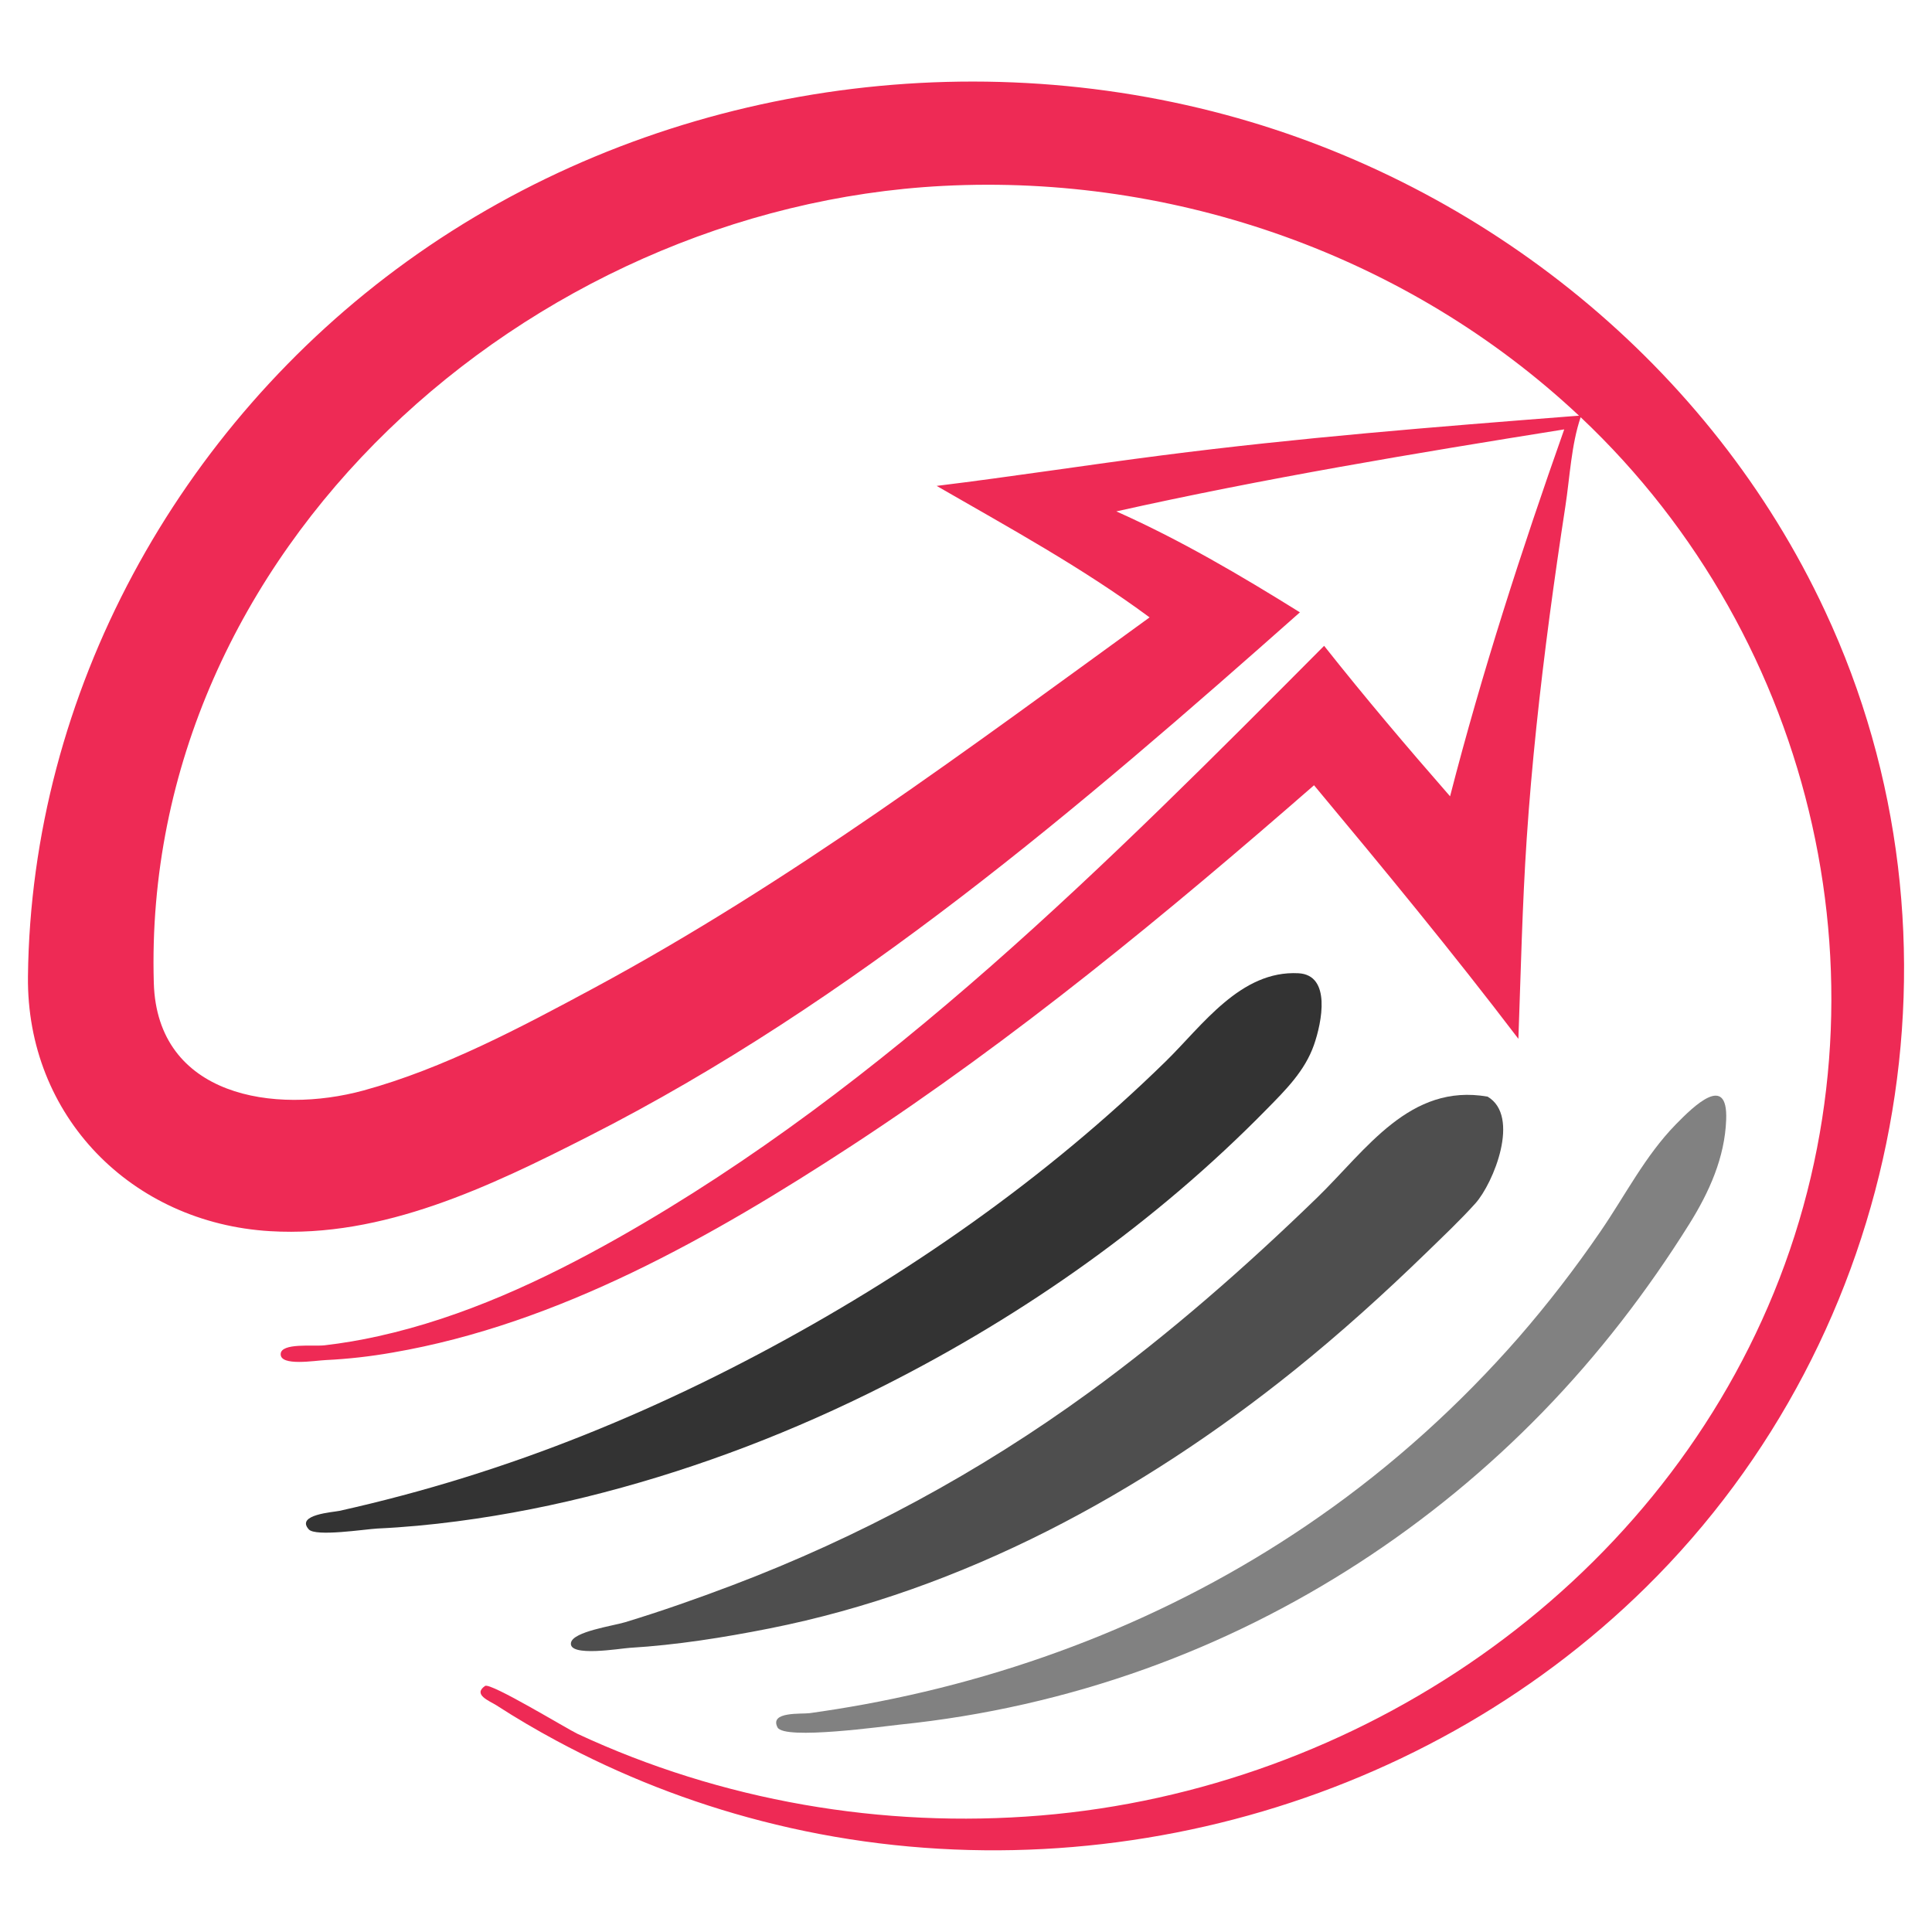
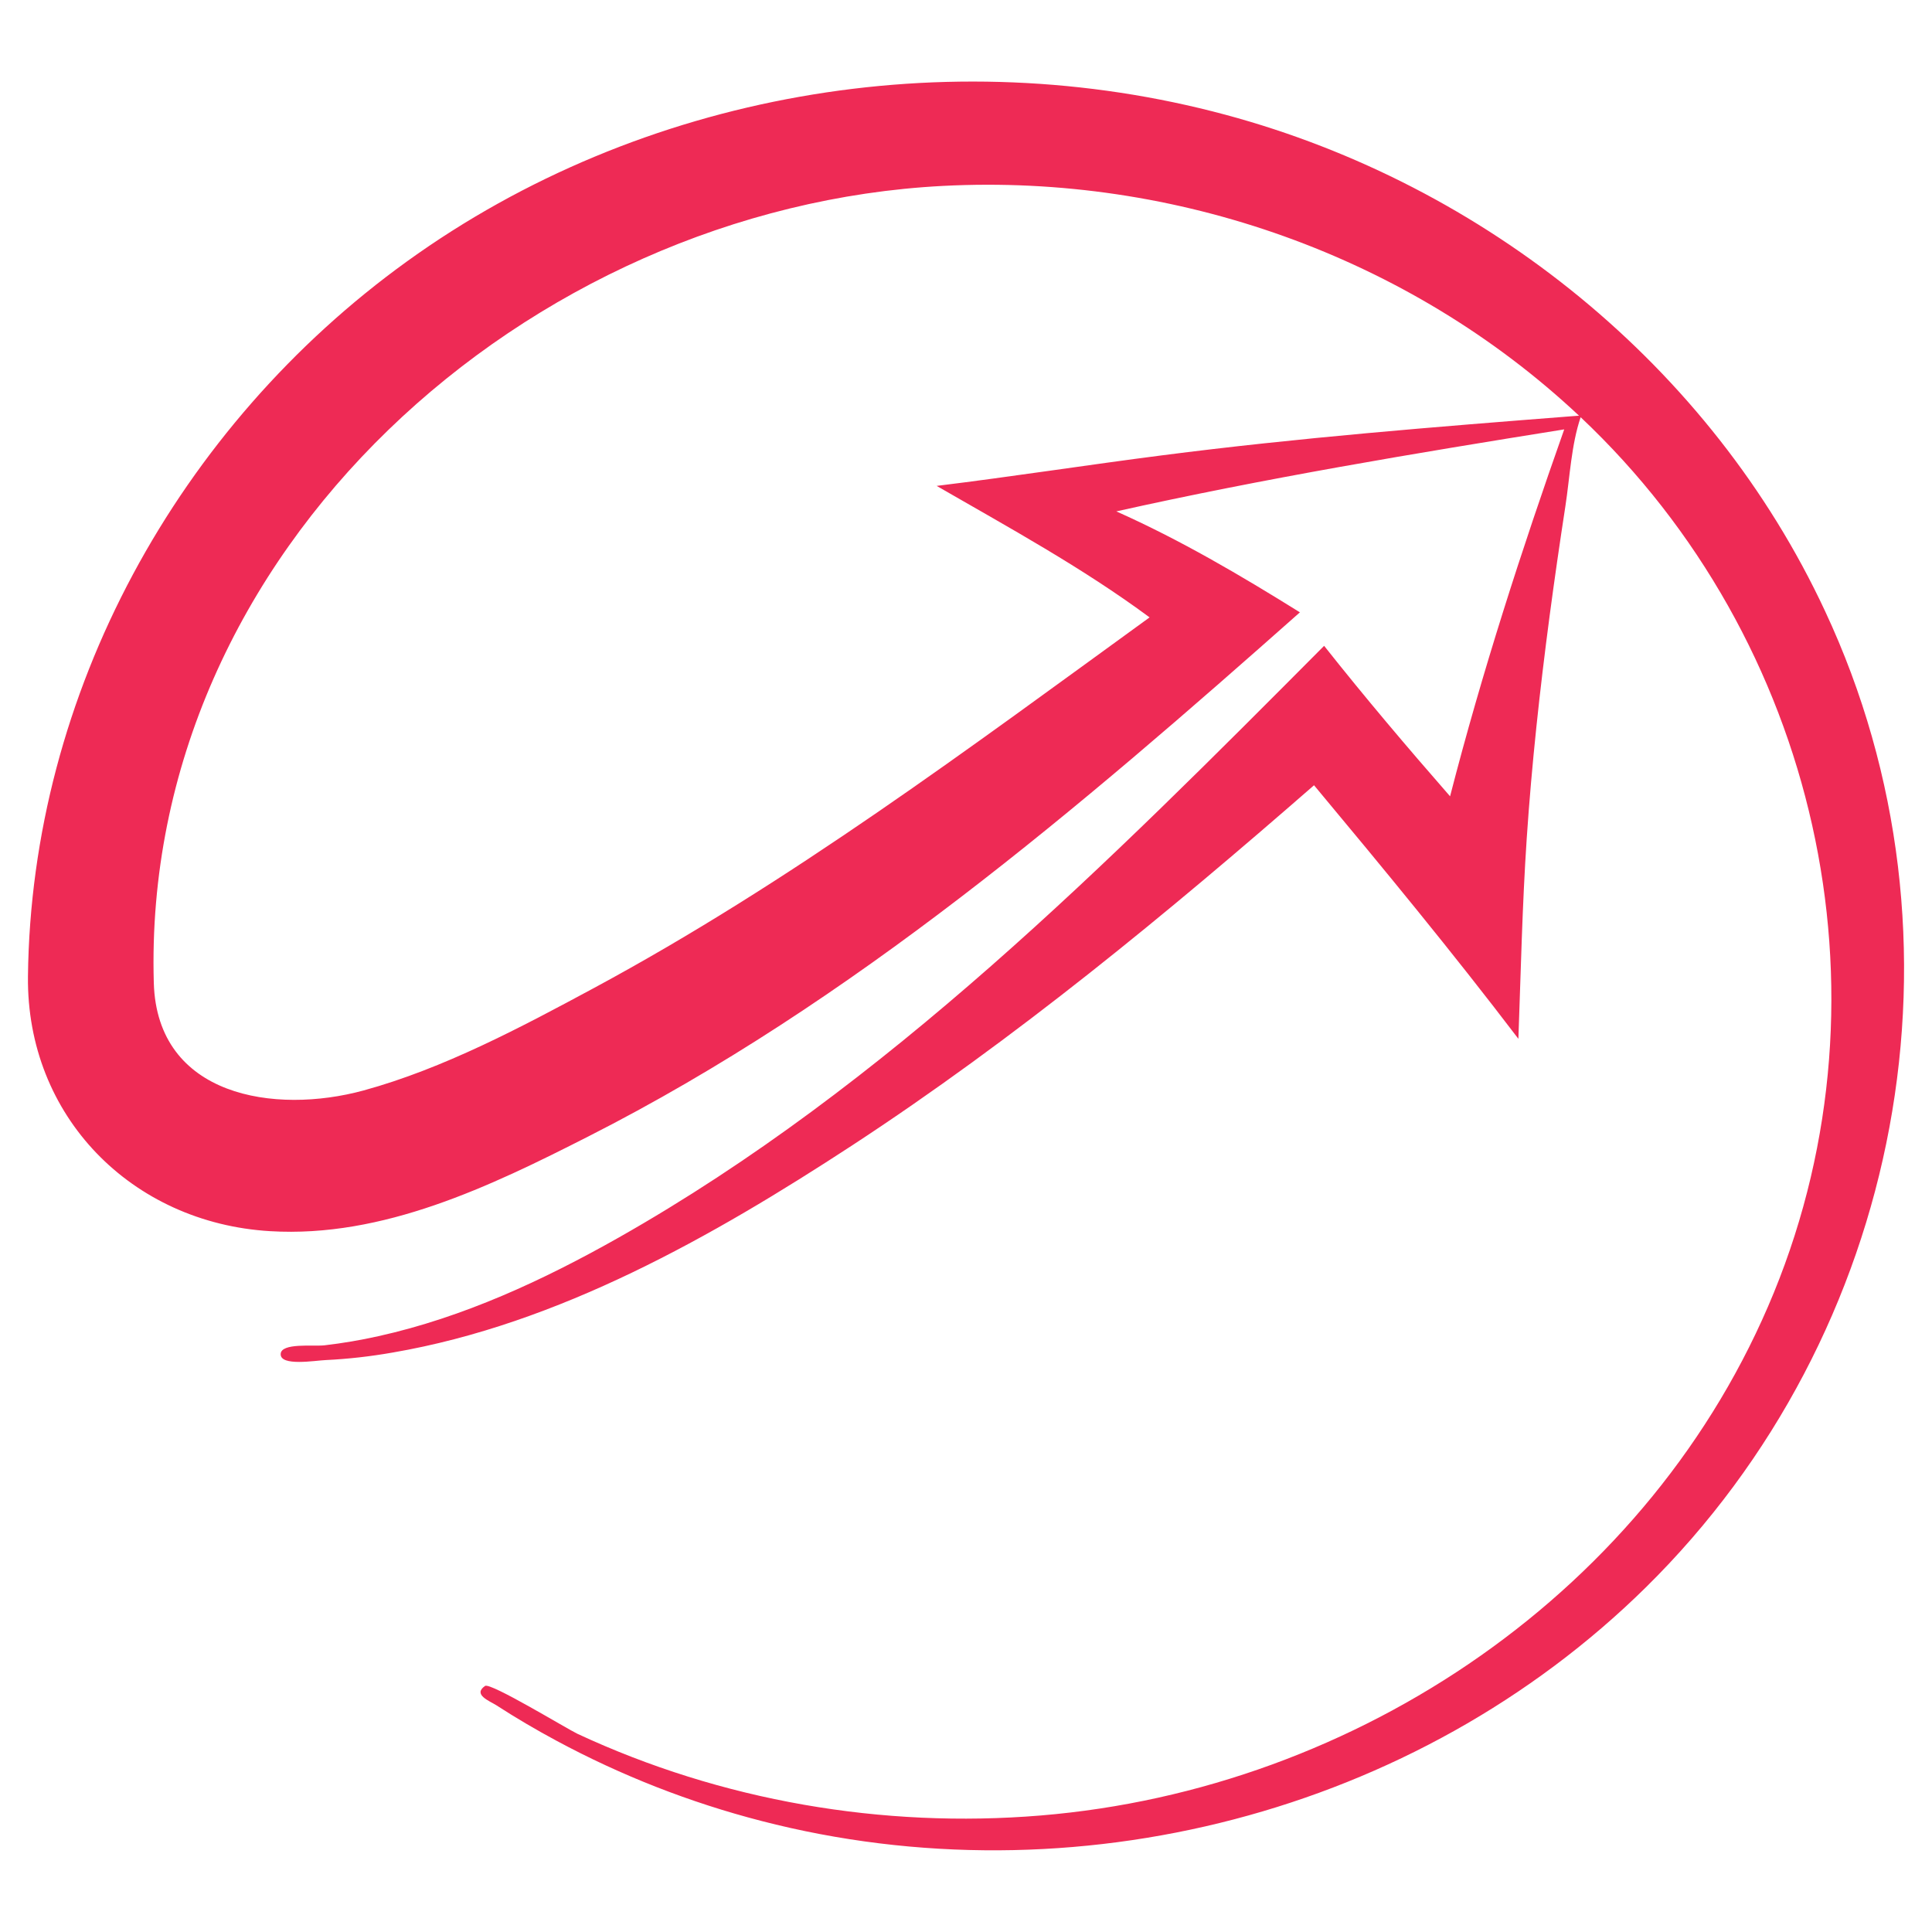
<svg xmlns="http://www.w3.org/2000/svg" version="1.1" id="Calque_1" x="0px" y="0px" width="36px" height="36px" viewBox="0 0 36 36" enable-background="new 0 0 36 36" xml:space="preserve">
  <path fill="#EE2A55" d="M34.005,11.382c-2.127-4.559-6.329-7.941-11.167-9.243c-5.181-1.394-10.892-0.414-15.252,2.73  C3.325,7.94,0.58,12.911,0.521,18.194c-0.029,2.604,1.93,4.593,4.511,4.747c2.105,0.127,4.097-0.832,5.929-1.764  c4.925-2.5,9.152-6.125,13.261-9.767c-1.108-0.69-2.225-1.348-3.421-1.881c2.763-0.617,5.552-1.081,8.346-1.528  c-0.795,2.25-1.532,4.525-2.127,6.837c-0.803-0.919-1.589-1.846-2.347-2.804c-4.015,4.035-8.15,8.198-13.144,11.026  c-1.405,0.795-2.899,1.488-4.48,1.838c-0.331,0.074-0.667,0.131-1.003,0.17c-0.203,0.023-0.809-0.051-0.816,0.162  c-0.009,0.234,0.644,0.121,0.837,0.113c0.42-0.02,0.839-0.068,1.253-0.141c3.09-0.531,5.96-2.162,8.552-3.855  c3.051-1.996,5.87-4.322,8.613-6.715c1.299,1.558,2.579,3.11,3.808,4.725c0.045-1.243,0.072-2.49,0.155-3.731  c0.093-1.386,0.244-2.767,0.426-4.144c0.091-0.685,0.19-1.369,0.295-2.052c0.083-0.54,0.109-1.14,0.284-1.656  c4.403,4.151,5.902,10.688,3.6,16.313c-2.267,5.541-7.752,9.254-13.662,9.742c-2.948,0.244-5.951-0.273-8.633-1.523  c-0.198-0.094-1.62-0.961-1.72-0.891c-0.234,0.162,0.083,0.279,0.209,0.359c0.365,0.236,0.74,0.457,1.122,0.662  c1.207,0.65,2.49,1.152,3.815,1.494c5.805,1.504,12.2-0.133,16.482-4.35C35.458,24.863,36.869,17.498,34.005,11.382z M29.298,7.755  c-2.551,0.199-5.102,0.402-7.64,0.729c-1.404,0.18-2.801,0.398-4.205,0.57c1.346,0.776,2.716,1.524,3.968,2.45  c-3.36,2.437-6.693,4.934-10.355,6.907c-1.351,0.728-2.803,1.501-4.291,1.908c-1.653,0.451-3.847,0.117-3.909-2.003  C2.63,10.244,9.851,3.862,17.573,3.464c4.334-0.224,8.677,1.306,11.85,4.282C29.381,7.749,29.34,7.752,29.298,7.755z" />
-   <path fill="#333333" d="M16.477,25.818c2.625-1.326,5.067-3.049,7.127-5.15c0.351-0.357,0.709-0.711,0.879-1.195  c0.149-0.426,0.326-1.305-0.288-1.338c-1.078-0.057-1.788,0.971-2.472,1.641c-2.232,2.184-4.835,3.998-7.591,5.457  c-1.4,0.742-2.852,1.391-4.345,1.922C9.035,27.422,8.272,27.66,7.5,27.865c-0.389,0.104-0.779,0.199-1.172,0.287  c-0.111,0.025-0.825,0.068-0.574,0.346c0.128,0.141,1.048-0.004,1.277-0.016c0.499-0.023,0.995-0.07,1.49-0.135  c0.922-0.121,1.835-0.303,2.734-0.539C13.061,27.336,14.813,26.66,16.477,25.818z" />
-   <path fill="#4E4E4E" d="M27.719,20.434c-1.45-0.252-2.254,0.984-3.175,1.881c-1.337,1.297-2.74,2.527-4.247,3.627  c-2.054,1.496-4.289,2.703-6.664,3.602c-0.655,0.248-1.315,0.48-1.986,0.684c-0.235,0.07-0.963,0.174-1.007,0.379  c-0.059,0.279,0.927,0.107,1.096,0.098c0.874-0.053,1.742-0.191,2.601-0.361c3.616-0.717,6.927-2.518,9.781-4.811  c0.855-0.688,1.672-1.426,2.458-2.189c0.309-0.301,0.629-0.602,0.917-0.922C27.829,22.045,28.337,20.799,27.719,20.434z" />
-   <path fill="#818181" d="M24.591,28.256c-2.536,1.777-5.454,2.947-8.495,3.504c-0.334,0.061-0.671,0.115-1.007,0.162  c-0.157,0.021-0.756-0.035-0.601,0.266c0.125,0.24,2.008-0.025,2.282-0.053c1.561-0.16,3.106-0.51,4.582-1.041  c2.792-1.004,5.329-2.658,7.396-4.785c1.034-1.064,1.945-2.246,2.73-3.502c0.37-0.592,0.662-1.238,0.687-1.947  c0.031-0.867-0.598-0.258-0.941,0.094c-0.572,0.586-0.943,1.326-1.404,1.996c-0.47,0.686-0.979,1.346-1.524,1.973  C27.198,26.178,25.956,27.303,24.591,28.256z" />
</svg>